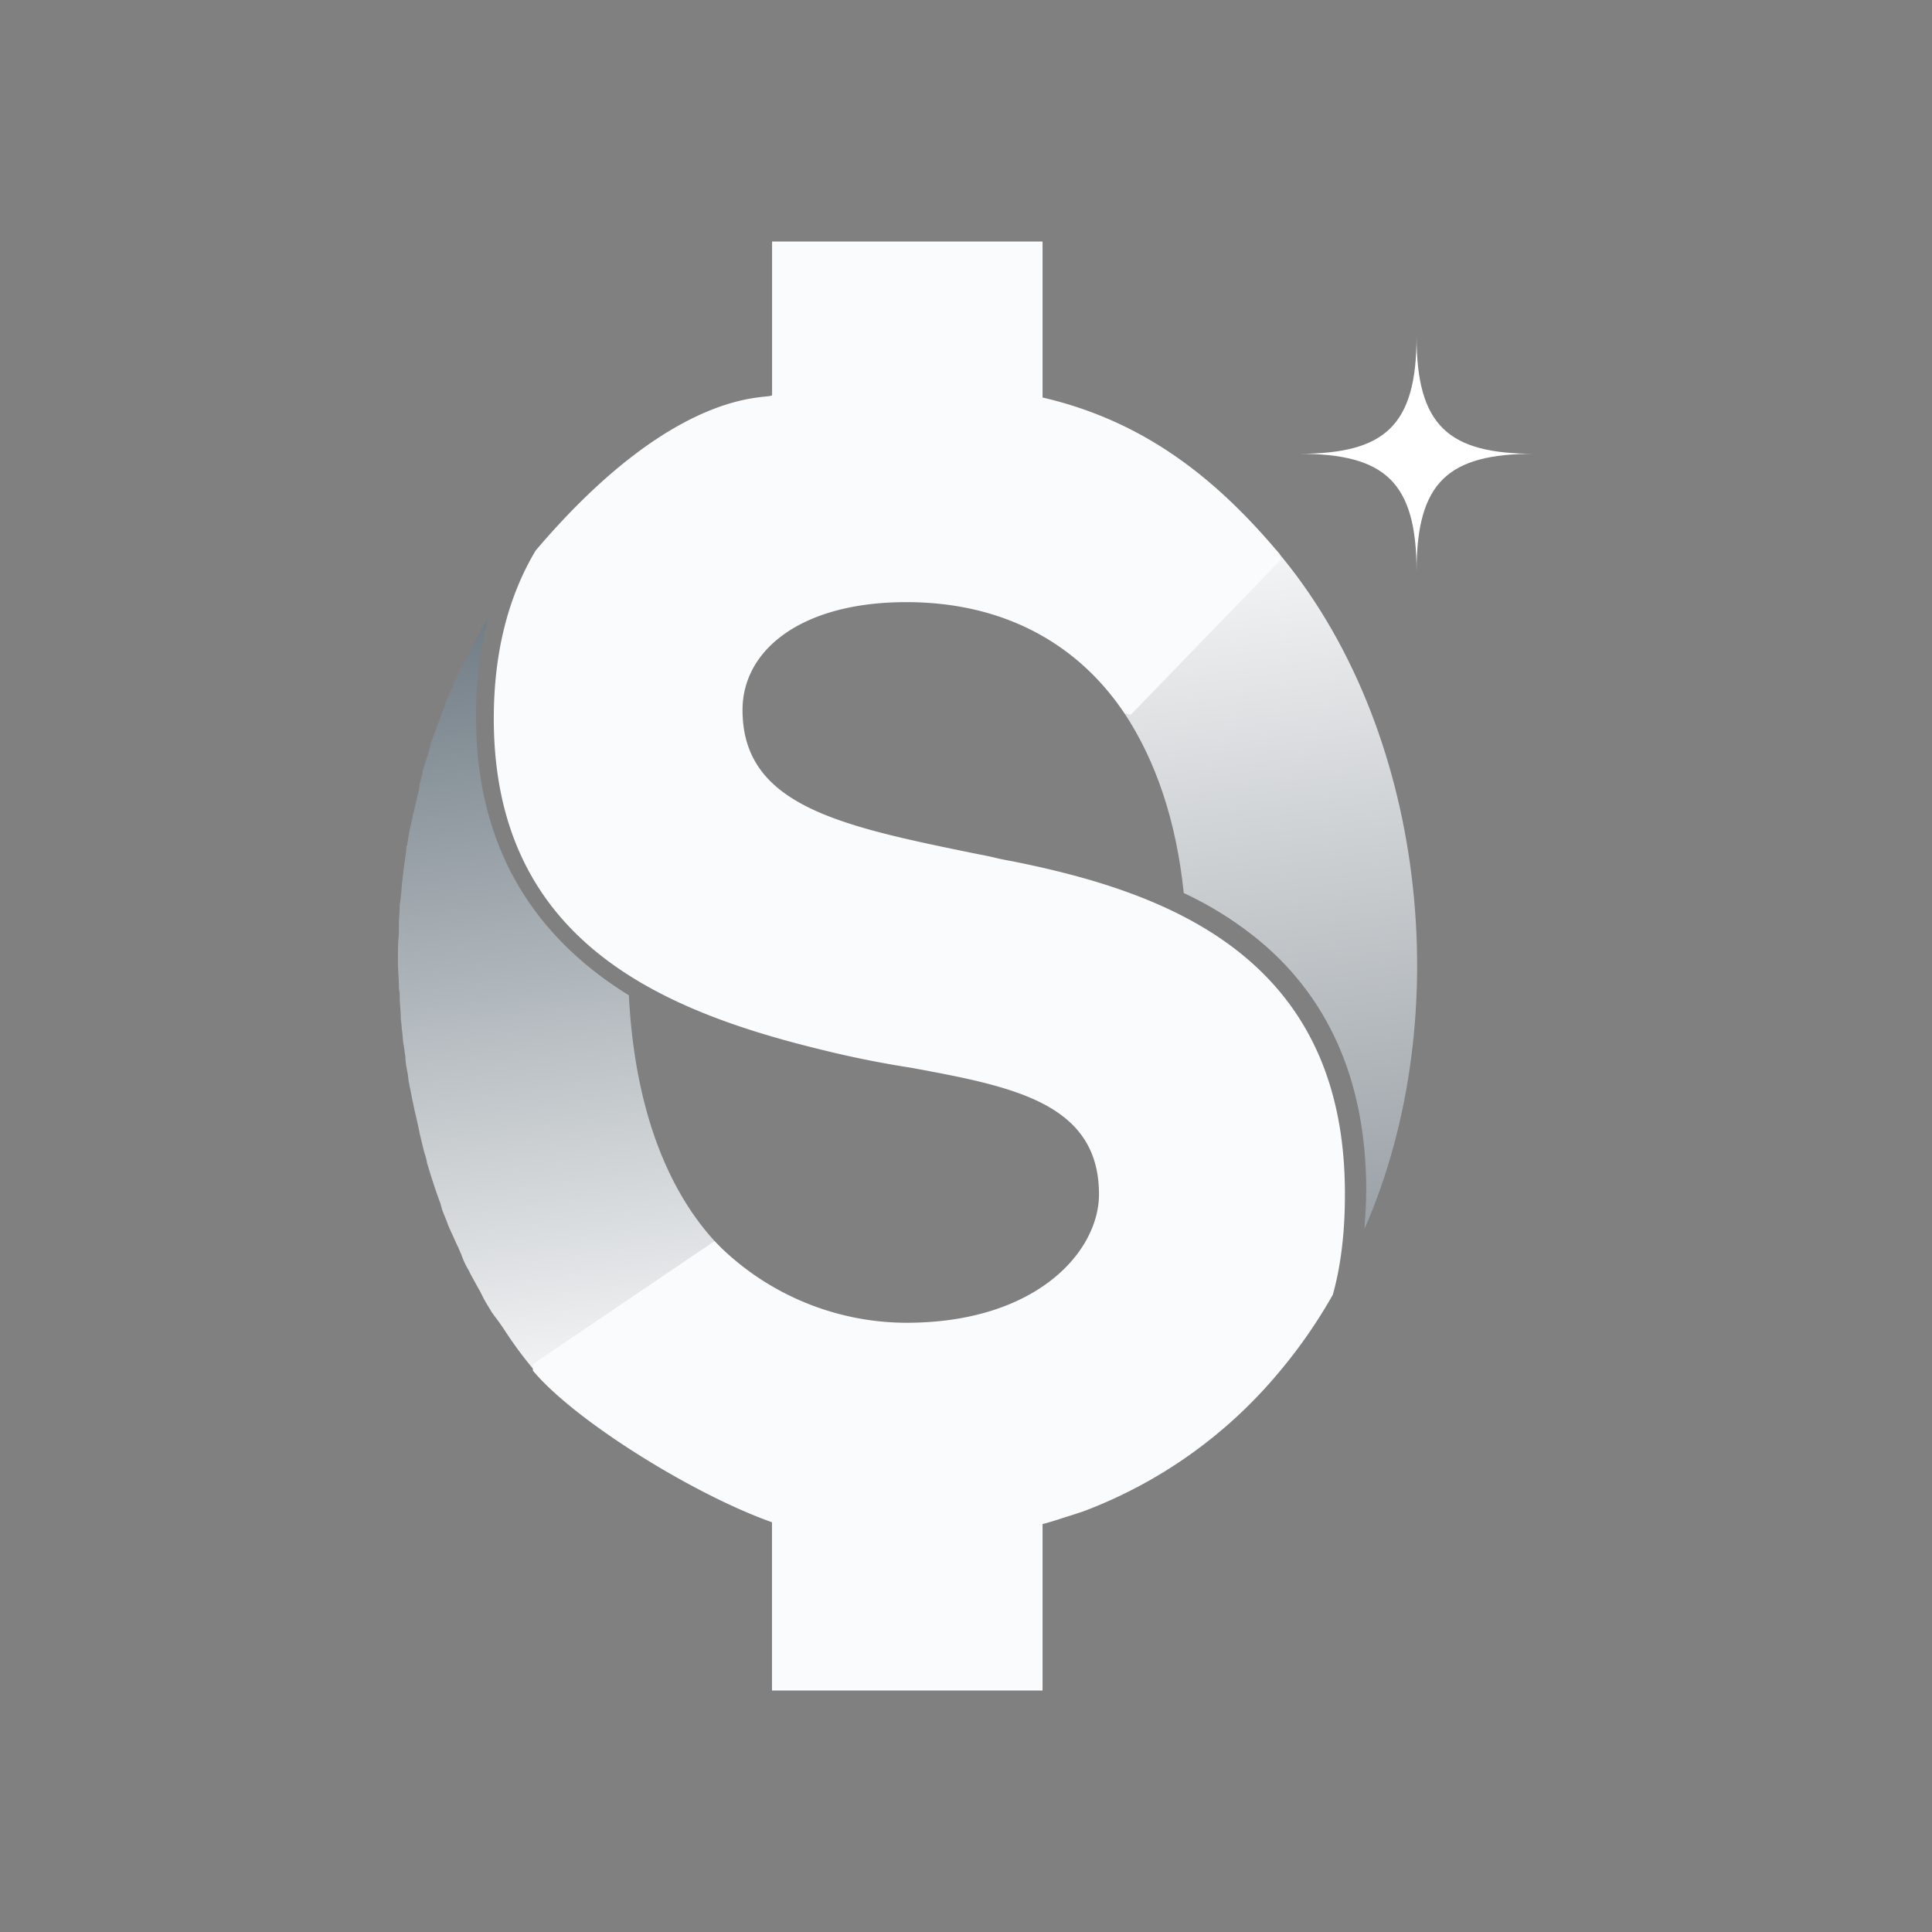
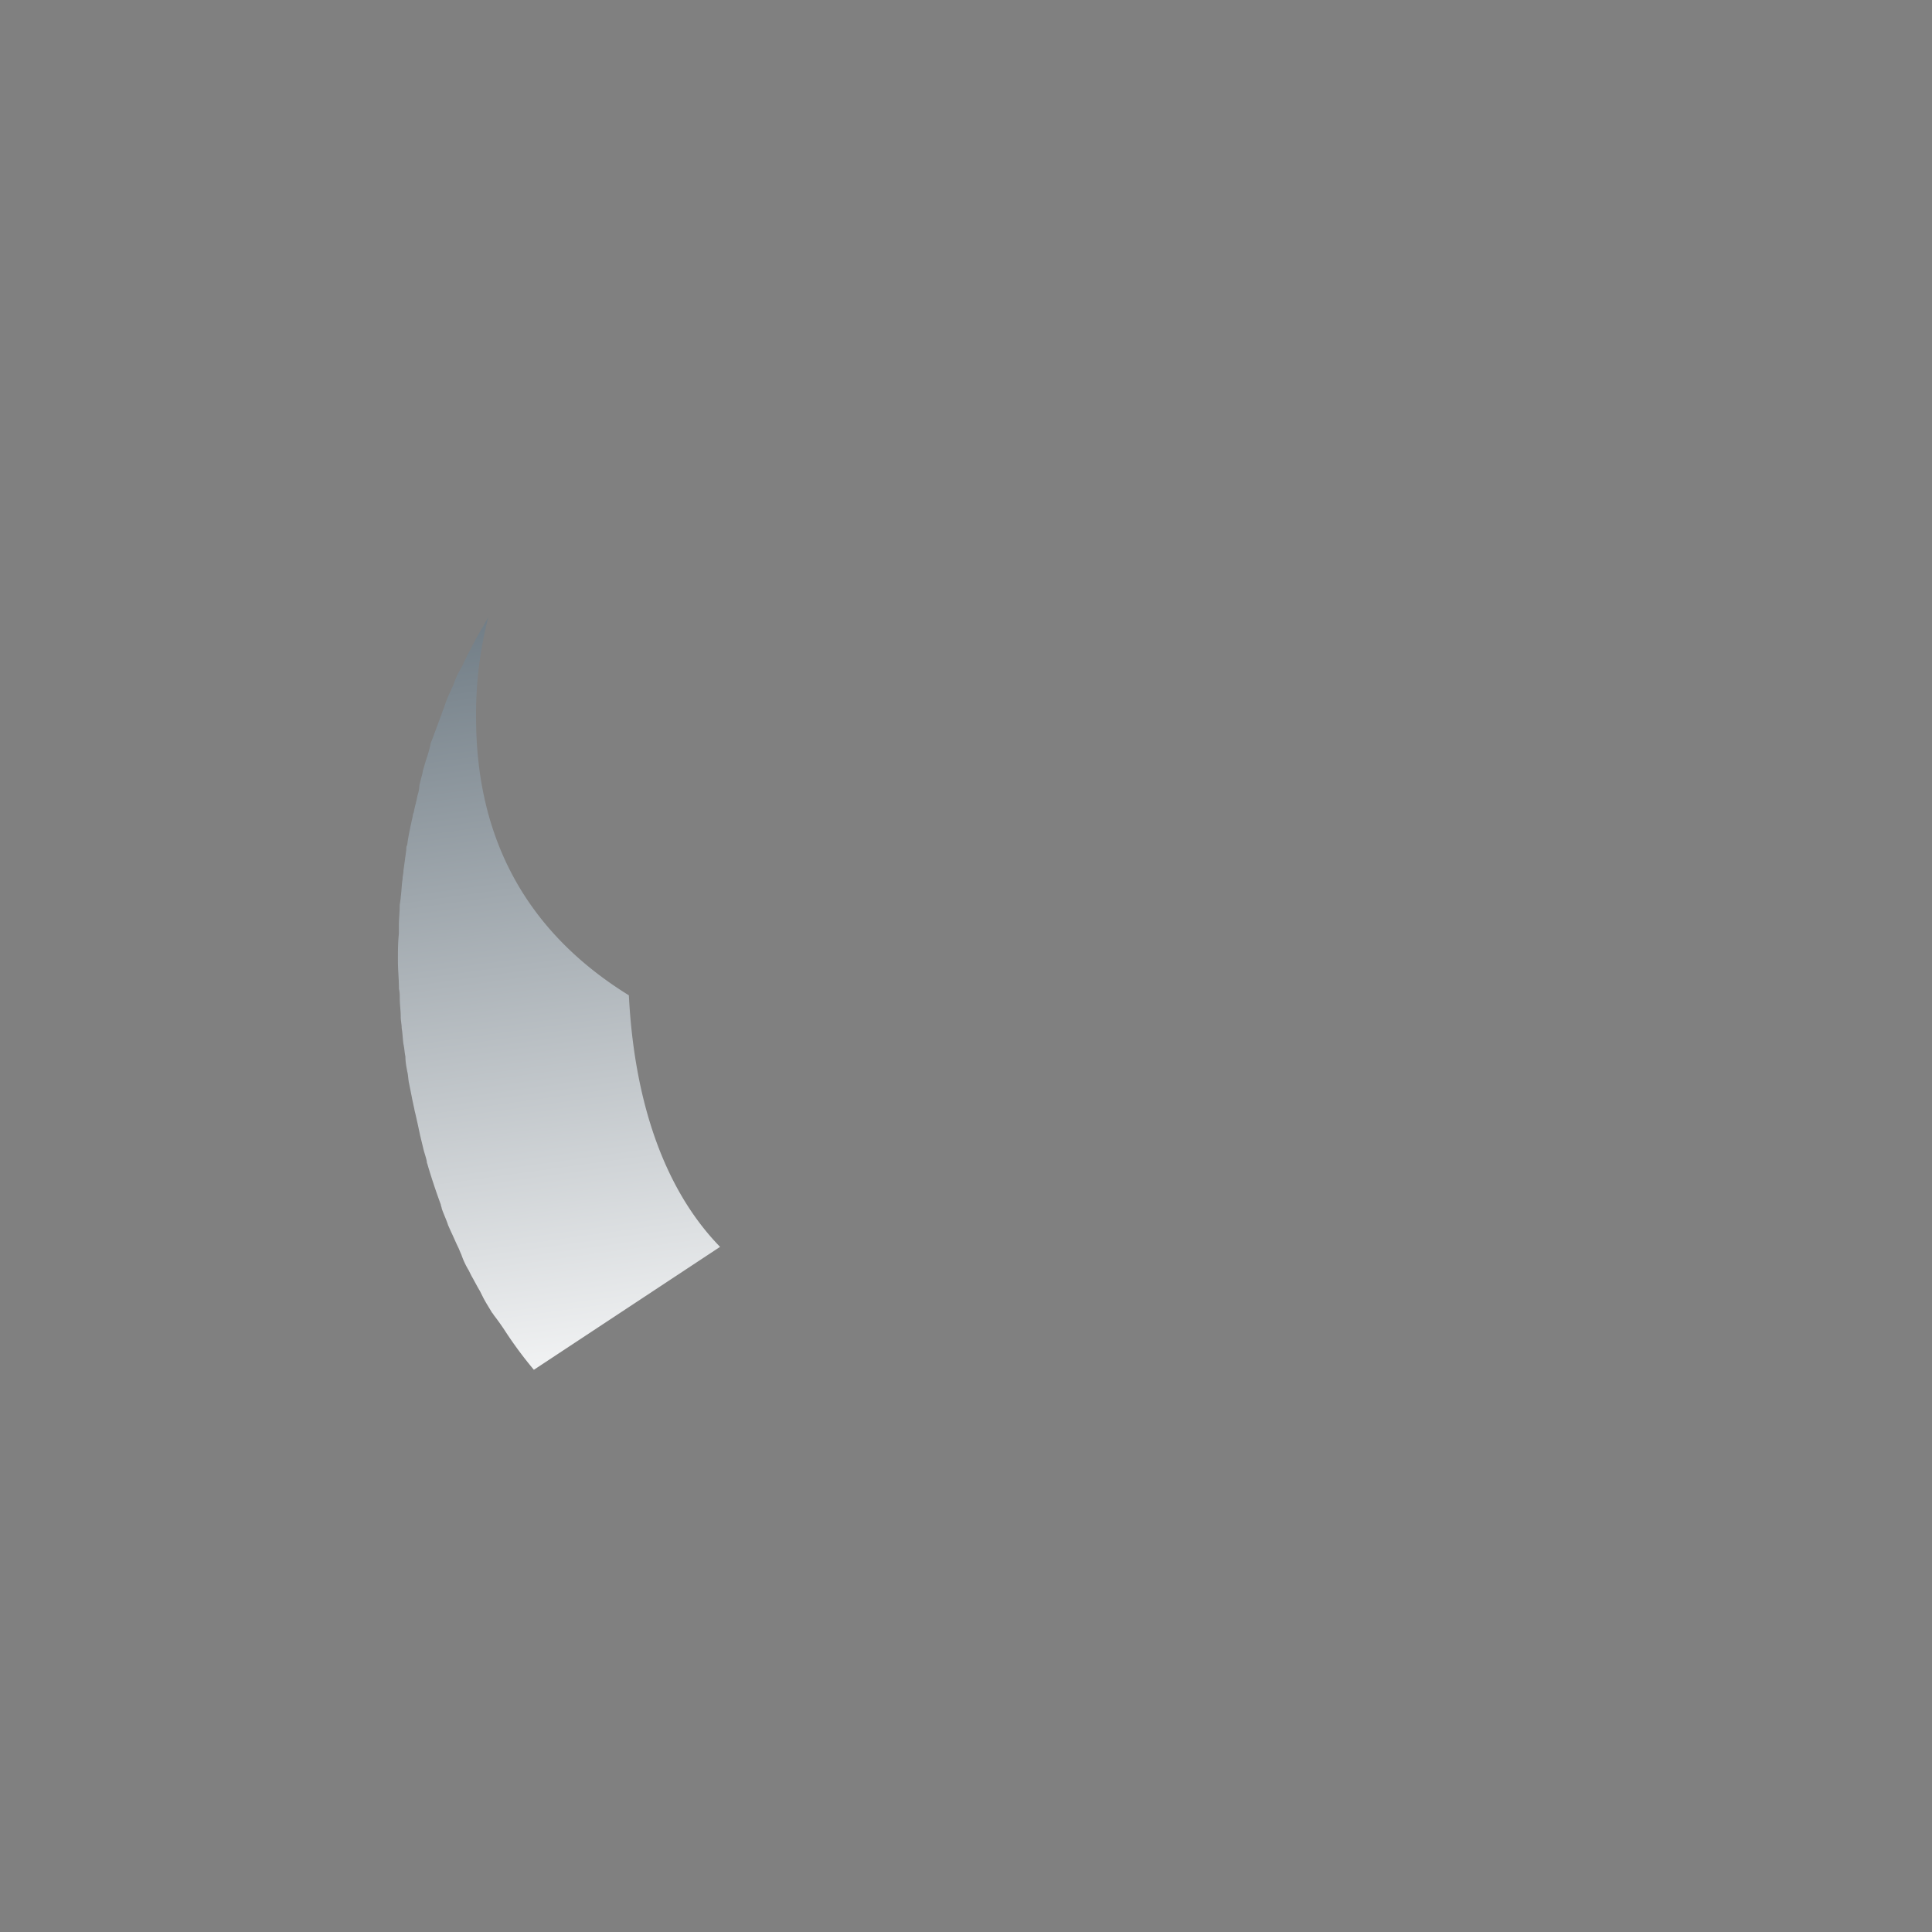
<svg xmlns="http://www.w3.org/2000/svg" width="1em" height="1em" viewBox="0 0 24 24">
  <rect x="0" y="0" width="24" height="24" fill="#808080" stroke="none" />
  <g fill="none">
    <path fill="url(#SVGvHkCMcda)" d="M6.632 17.016a5 5 0 0 1-.347-.466a3 3 0 0 0-.139-.198c-.011-.012-.023-.036-.035-.047c-.034-.059-.08-.128-.115-.199l-.035-.07c-.035-.057-.07-.128-.104-.186l-.035-.07a1 1 0 0 1-.092-.198c-.012-.023-.024-.058-.035-.081c-.035-.07-.058-.129-.092-.199l-.036-.081c-.022-.07-.057-.14-.08-.21c0-.011-.011-.035-.011-.047a8 8 0 0 1-.163-.49c0-.01-.011-.023-.011-.046c-.011-.058-.035-.116-.047-.175l-.034-.14l-.035-.163c-.011-.047-.023-.105-.035-.151c-.011-.059-.023-.105-.034-.164l-.035-.175c-.011-.046-.011-.104-.023-.15c-.011-.06-.023-.117-.023-.187c-.011-.047-.011-.094-.024-.152c-.01-.07-.01-.129-.022-.198c0-.047-.012-.093-.012-.14c0-.082-.012-.152-.012-.234c0-.034 0-.069-.01-.116c0-.117-.013-.233-.013-.35s0-.221.012-.337v-.106c0-.081.01-.15.01-.233c0-.034.013-.081.013-.116c.011-.07.011-.151.023-.222c0-.035.011-.07.011-.105l.035-.256c0-.024 0-.047.011-.059c.013-.104.036-.21.059-.314c.01-.035.01-.07.023-.093c.011-.07.035-.14.046-.21a.4.4 0 0 0 .023-.117c.012-.07.035-.129.046-.198c.012-.035.023-.082.035-.117c.023-.07.046-.14.058-.21c.011-.034.023-.058.035-.093l.104-.28c.01-.034.023-.058.034-.093c.023-.07.046-.128.081-.198c.012-.035.035-.07.047-.116c.023-.059.046-.105.08-.163c.023-.036.036-.082.059-.117c.022-.059.057-.105.08-.163c.024-.035.035-.07.058-.105l.14-.245a4.8 4.8 0 0 0-.152 1.247c0 1.516.637 2.67 1.898 3.45c.069 1.365.462 2.437 1.133 3.125z" />
-     <path fill="url(#SVGwNyz8dJb)" d="M13.965 8.855c.393.594.647 1.34.74 2.238c.324.152.601.326.856.525c.937.734 1.411 1.806 1.411 3.17c0 .163-.012.327-.023.49v-.011c1.157-2.627.776-6.236-1.1-8.438z" />
-     <path fill="#FAFBFC" fill-rule="evenodd" d="M12.344 10.651q.107.026.222.046c1.931.385 4.152 1.189 4.141 4.15c0 .443-.046.863-.15 1.236a6.3 6.3 0 0 1-.672.967a5.84 5.84 0 0 1-2.428 1.725l-.128.042l-.127.04a4 4 0 0 1-.251.076V21H9.59v-2.09c-.971-.344-2.445-1.256-2.97-1.883v-.082l2.256-1.527a3.33 3.33 0 0 0 2.382 1.014c1.619 0 2.394-.885 2.394-1.596c0-1.14-1.082-1.34-2.339-1.573l-.009-.001q-.555-.087-1.099-.222c-2.012-.49-4.071-1.364-4.071-4.114c0-.805.173-1.505.52-2.087c1.506-1.772 2.56-1.883 2.854-1.913c.06-.006.088-.01.083-.023V3h3.36v1.938c1.235.287 2.134.975 2.947 1.947l.011.07l-1.861 1.923l-.079-.016c-.602-.898-1.54-1.382-2.71-1.382c-1.306 0-2.035.594-2.035 1.34c0 1.193 1.221 1.442 2.916 1.789l.033.006q.086.016.172.036" clip-rule="evenodd" />
-     <path fill="#fff" fill-rule="evenodd" d="M19.057 5.637c-1.065 0-1.46.347-1.46 1.462c0-1.114-.395-1.462-1.46-1.462c1.066 0 1.46-.347 1.46-1.46c0 1.113.395 1.46 1.46 1.46" clip-rule="evenodd" />
    <defs>
      <linearGradient id="SVGvHkCMcda" x1="12.127" x2="9.88" y1="17.322" y2=".981" gradientUnits="userSpaceOnUse">
        <stop offset=".001" stop-color="#fff" />
        <stop offset="1" stop-color="#1E313F" />
      </linearGradient>
      <linearGradient id="SVGwNyz8dJb" x1="11.716" x2="13.969" y1="6.269" y2="23.091" gradientUnits="userSpaceOnUse">
        <stop offset=".001" stop-color="#fff" />
        <stop offset=".997" stop-color="#4E5A64" />
      </linearGradient>
    </defs>
  </g>
</svg>